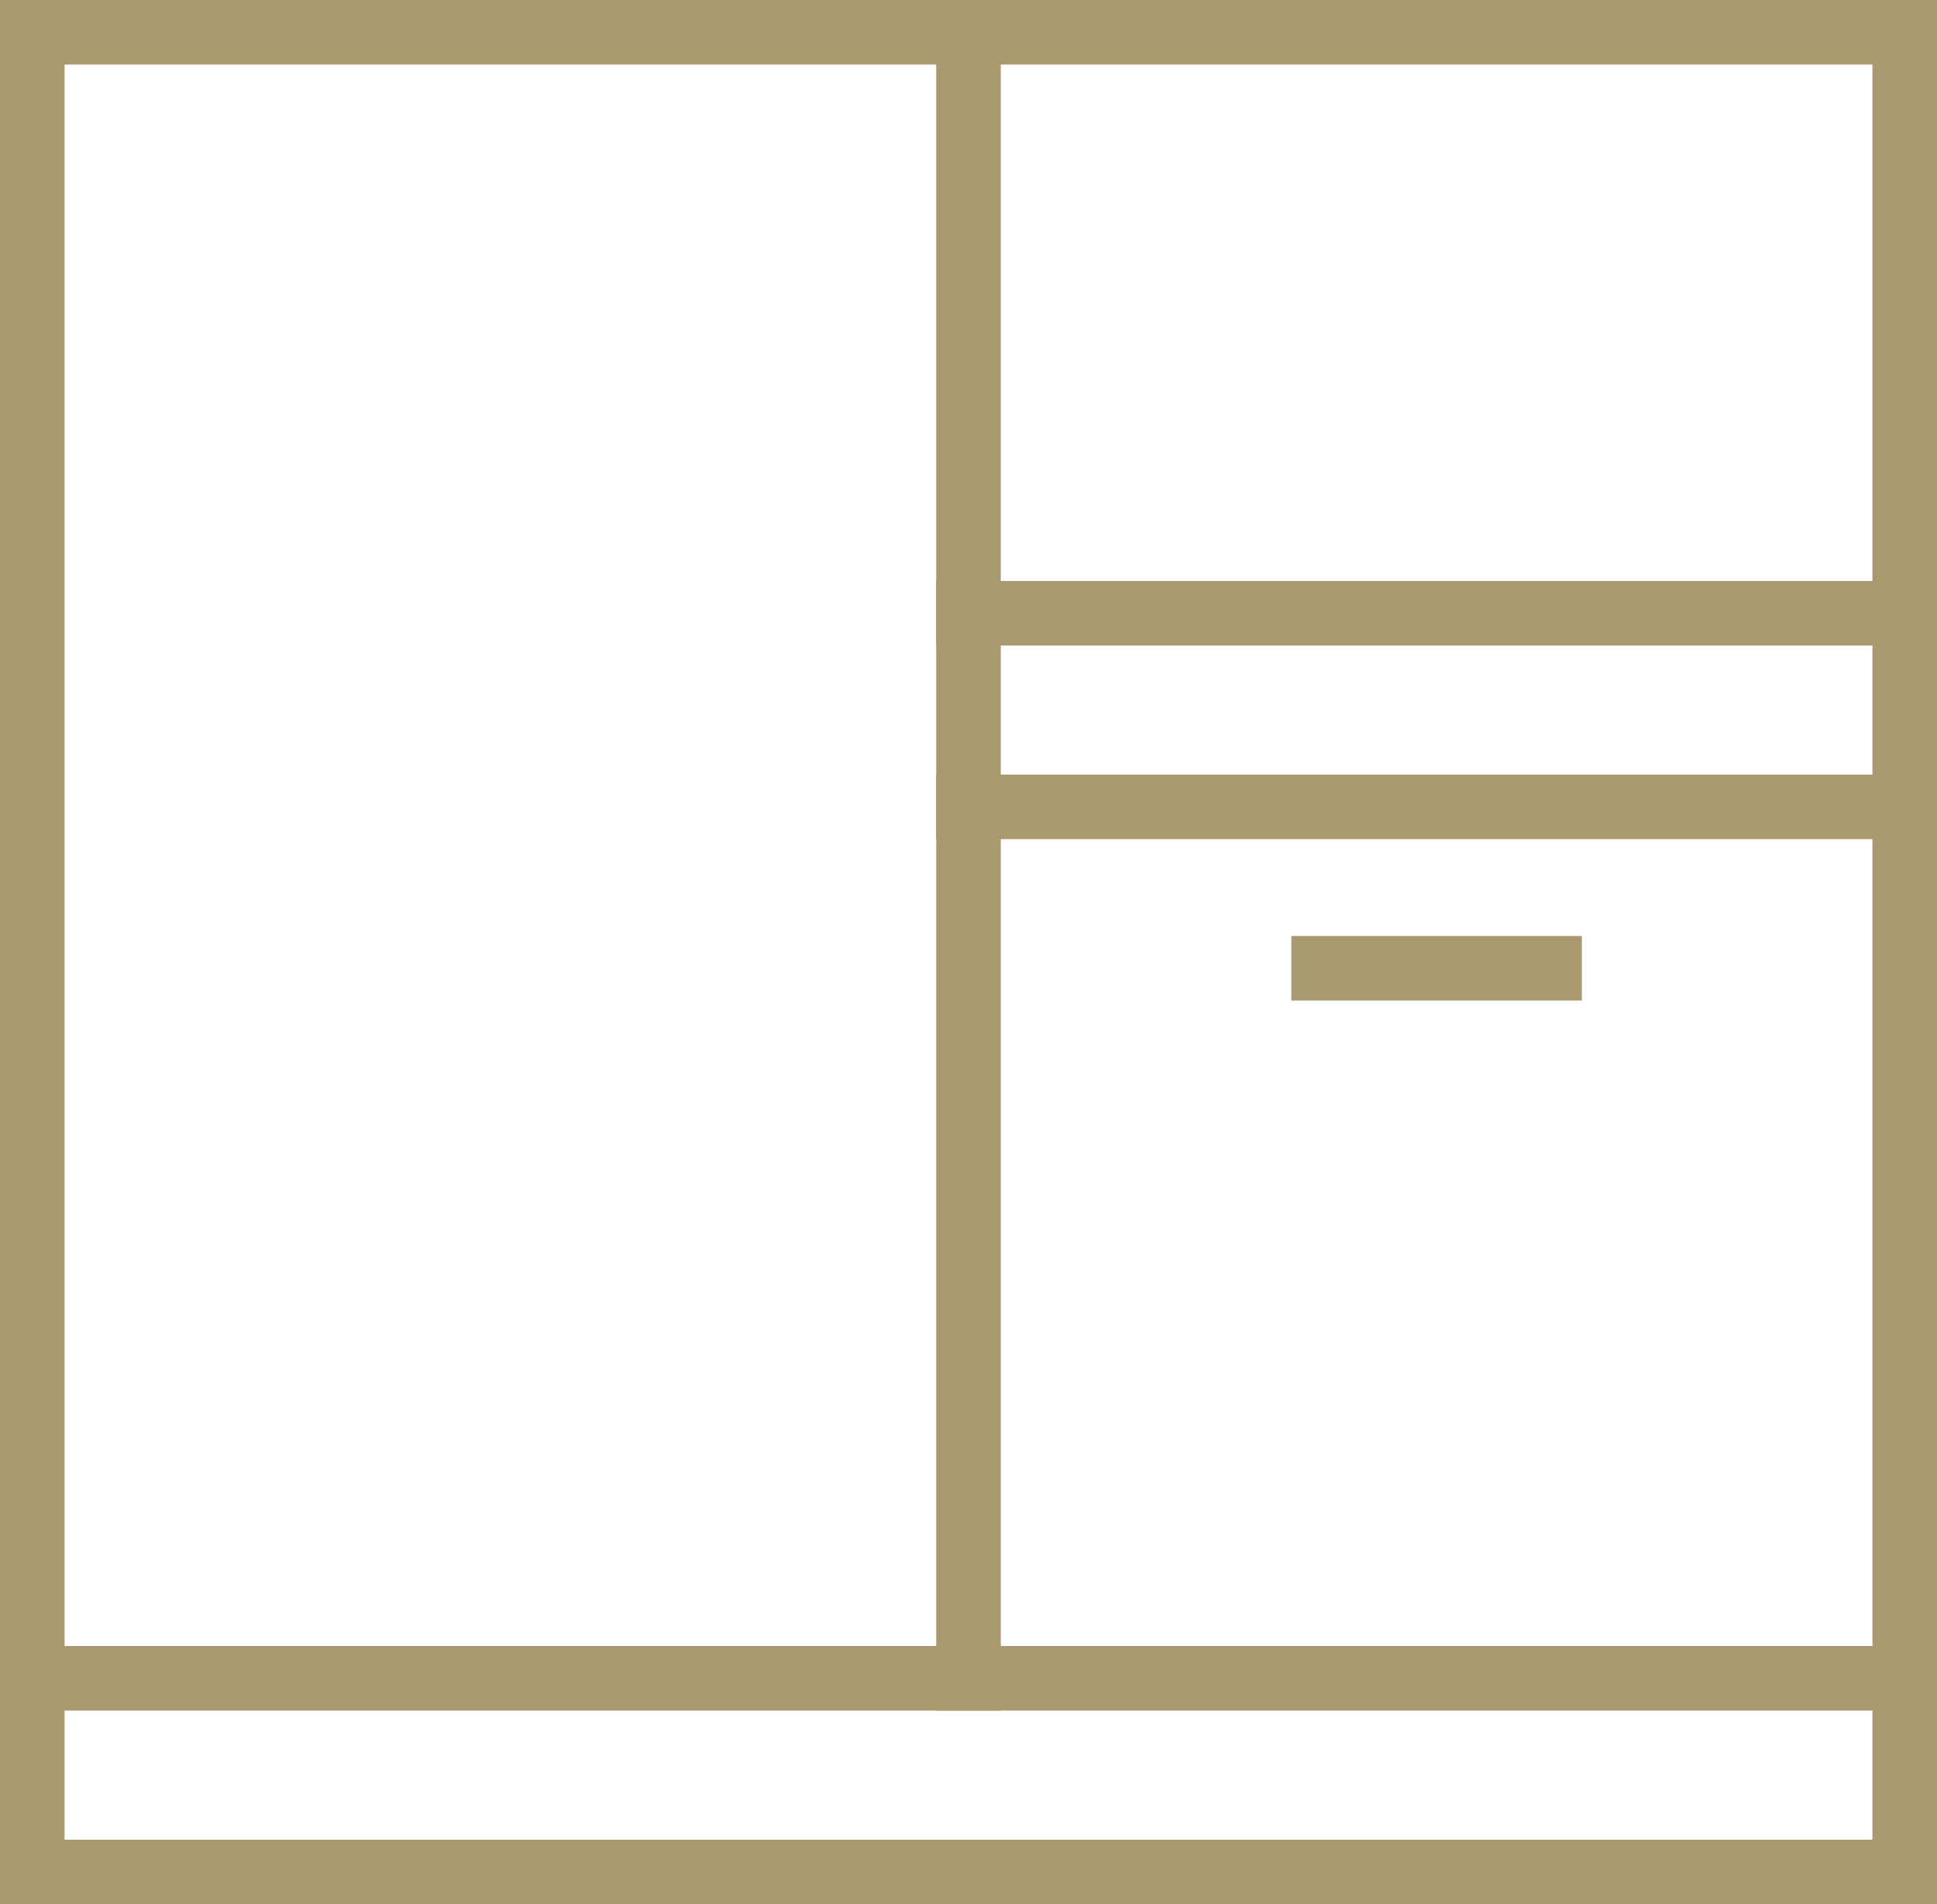
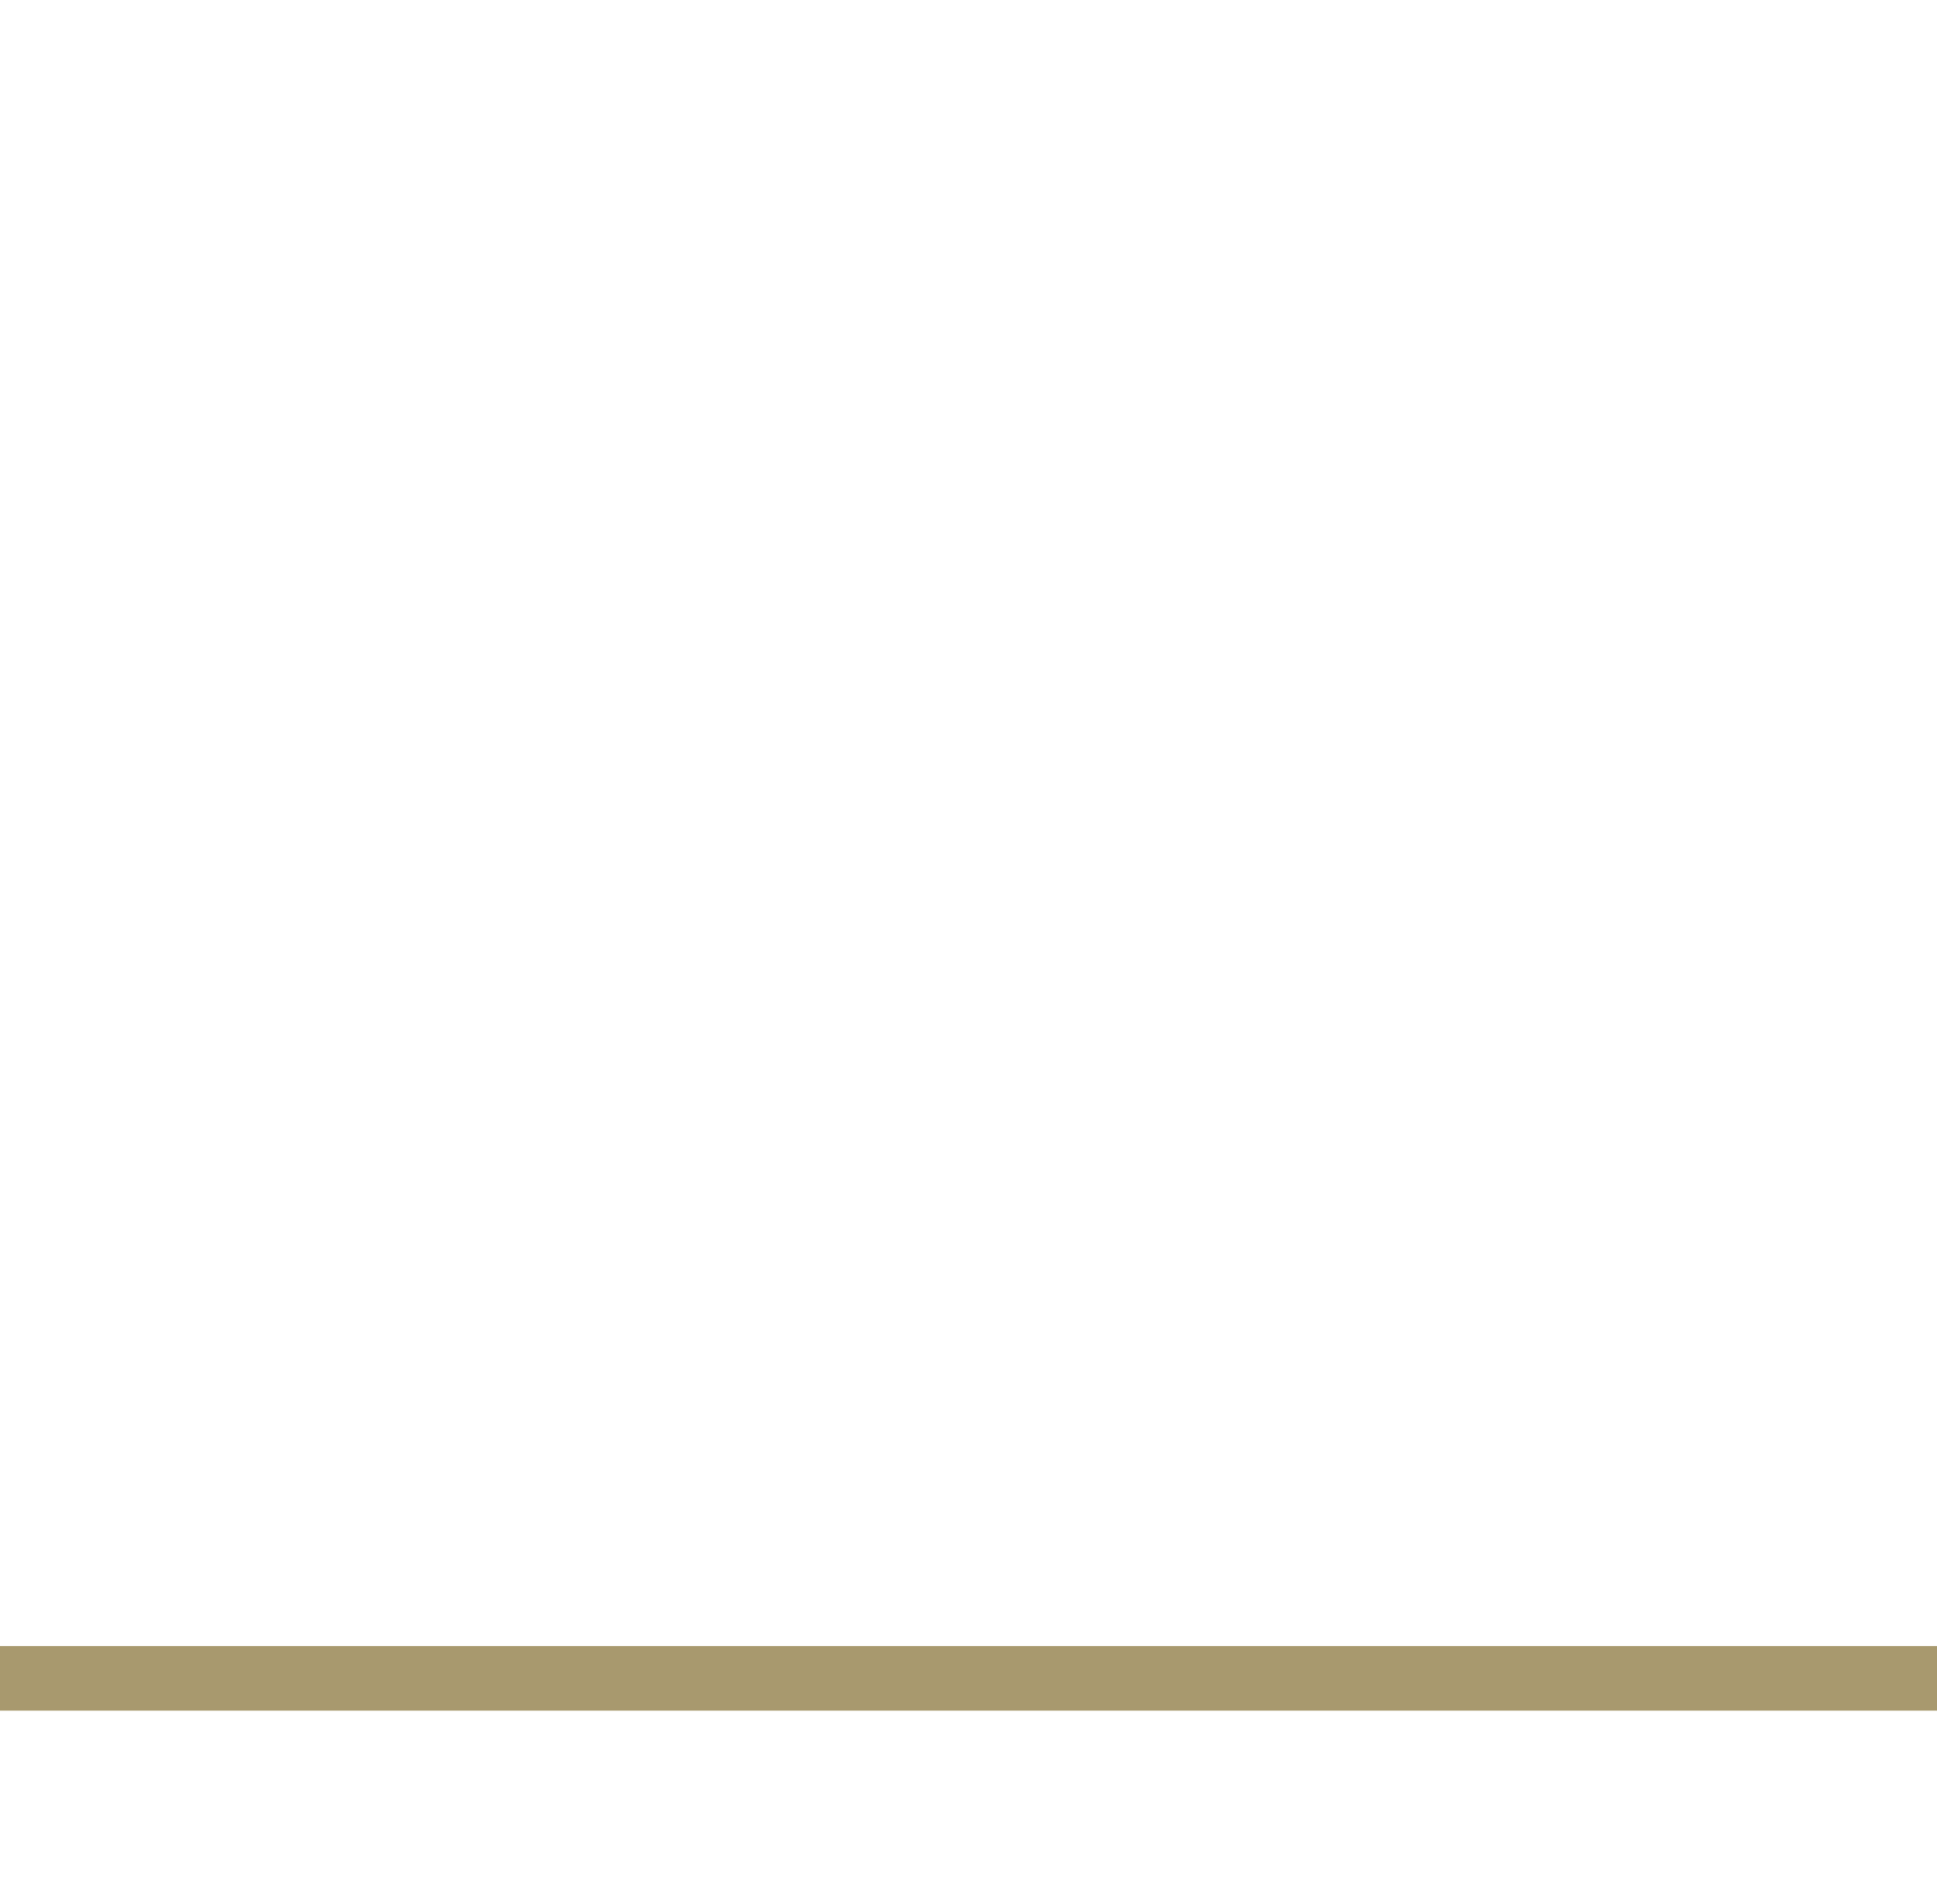
<svg xmlns="http://www.w3.org/2000/svg" width="60px" height="59px" viewBox="0 0 60 59" version="1.1">
  <title>Group 7</title>
  <desc>Created with Sketch.</desc>
  <g id="Page-1" stroke="none" stroke-width="1" fill="none" fill-rule="evenodd">
    <g id="Desktop" transform="translate(-182, -551)" stroke="#A8996E" stroke-width="2">
      <g id="Group-7" transform="translate(182, 551)">
-         <rect id="Rectangle" x="1" y="1" width="58" height="57" />
        <path d="M1,52 L59,52" id="Line-39" stroke-linecap="square" />
-         <path d="M30,52 L30,1" id="Line-40" stroke-linecap="square" />
-         <path d="M30,19 L59,19" id="Line-41" stroke-linecap="square" />
-         <path d="M30,25 L59,25" id="Line-41-Copy" stroke-linecap="square" />
-         <path d="M41,30 L48,30" id="Line-42" stroke-linecap="square" />
      </g>
    </g>
  </g>
</svg>